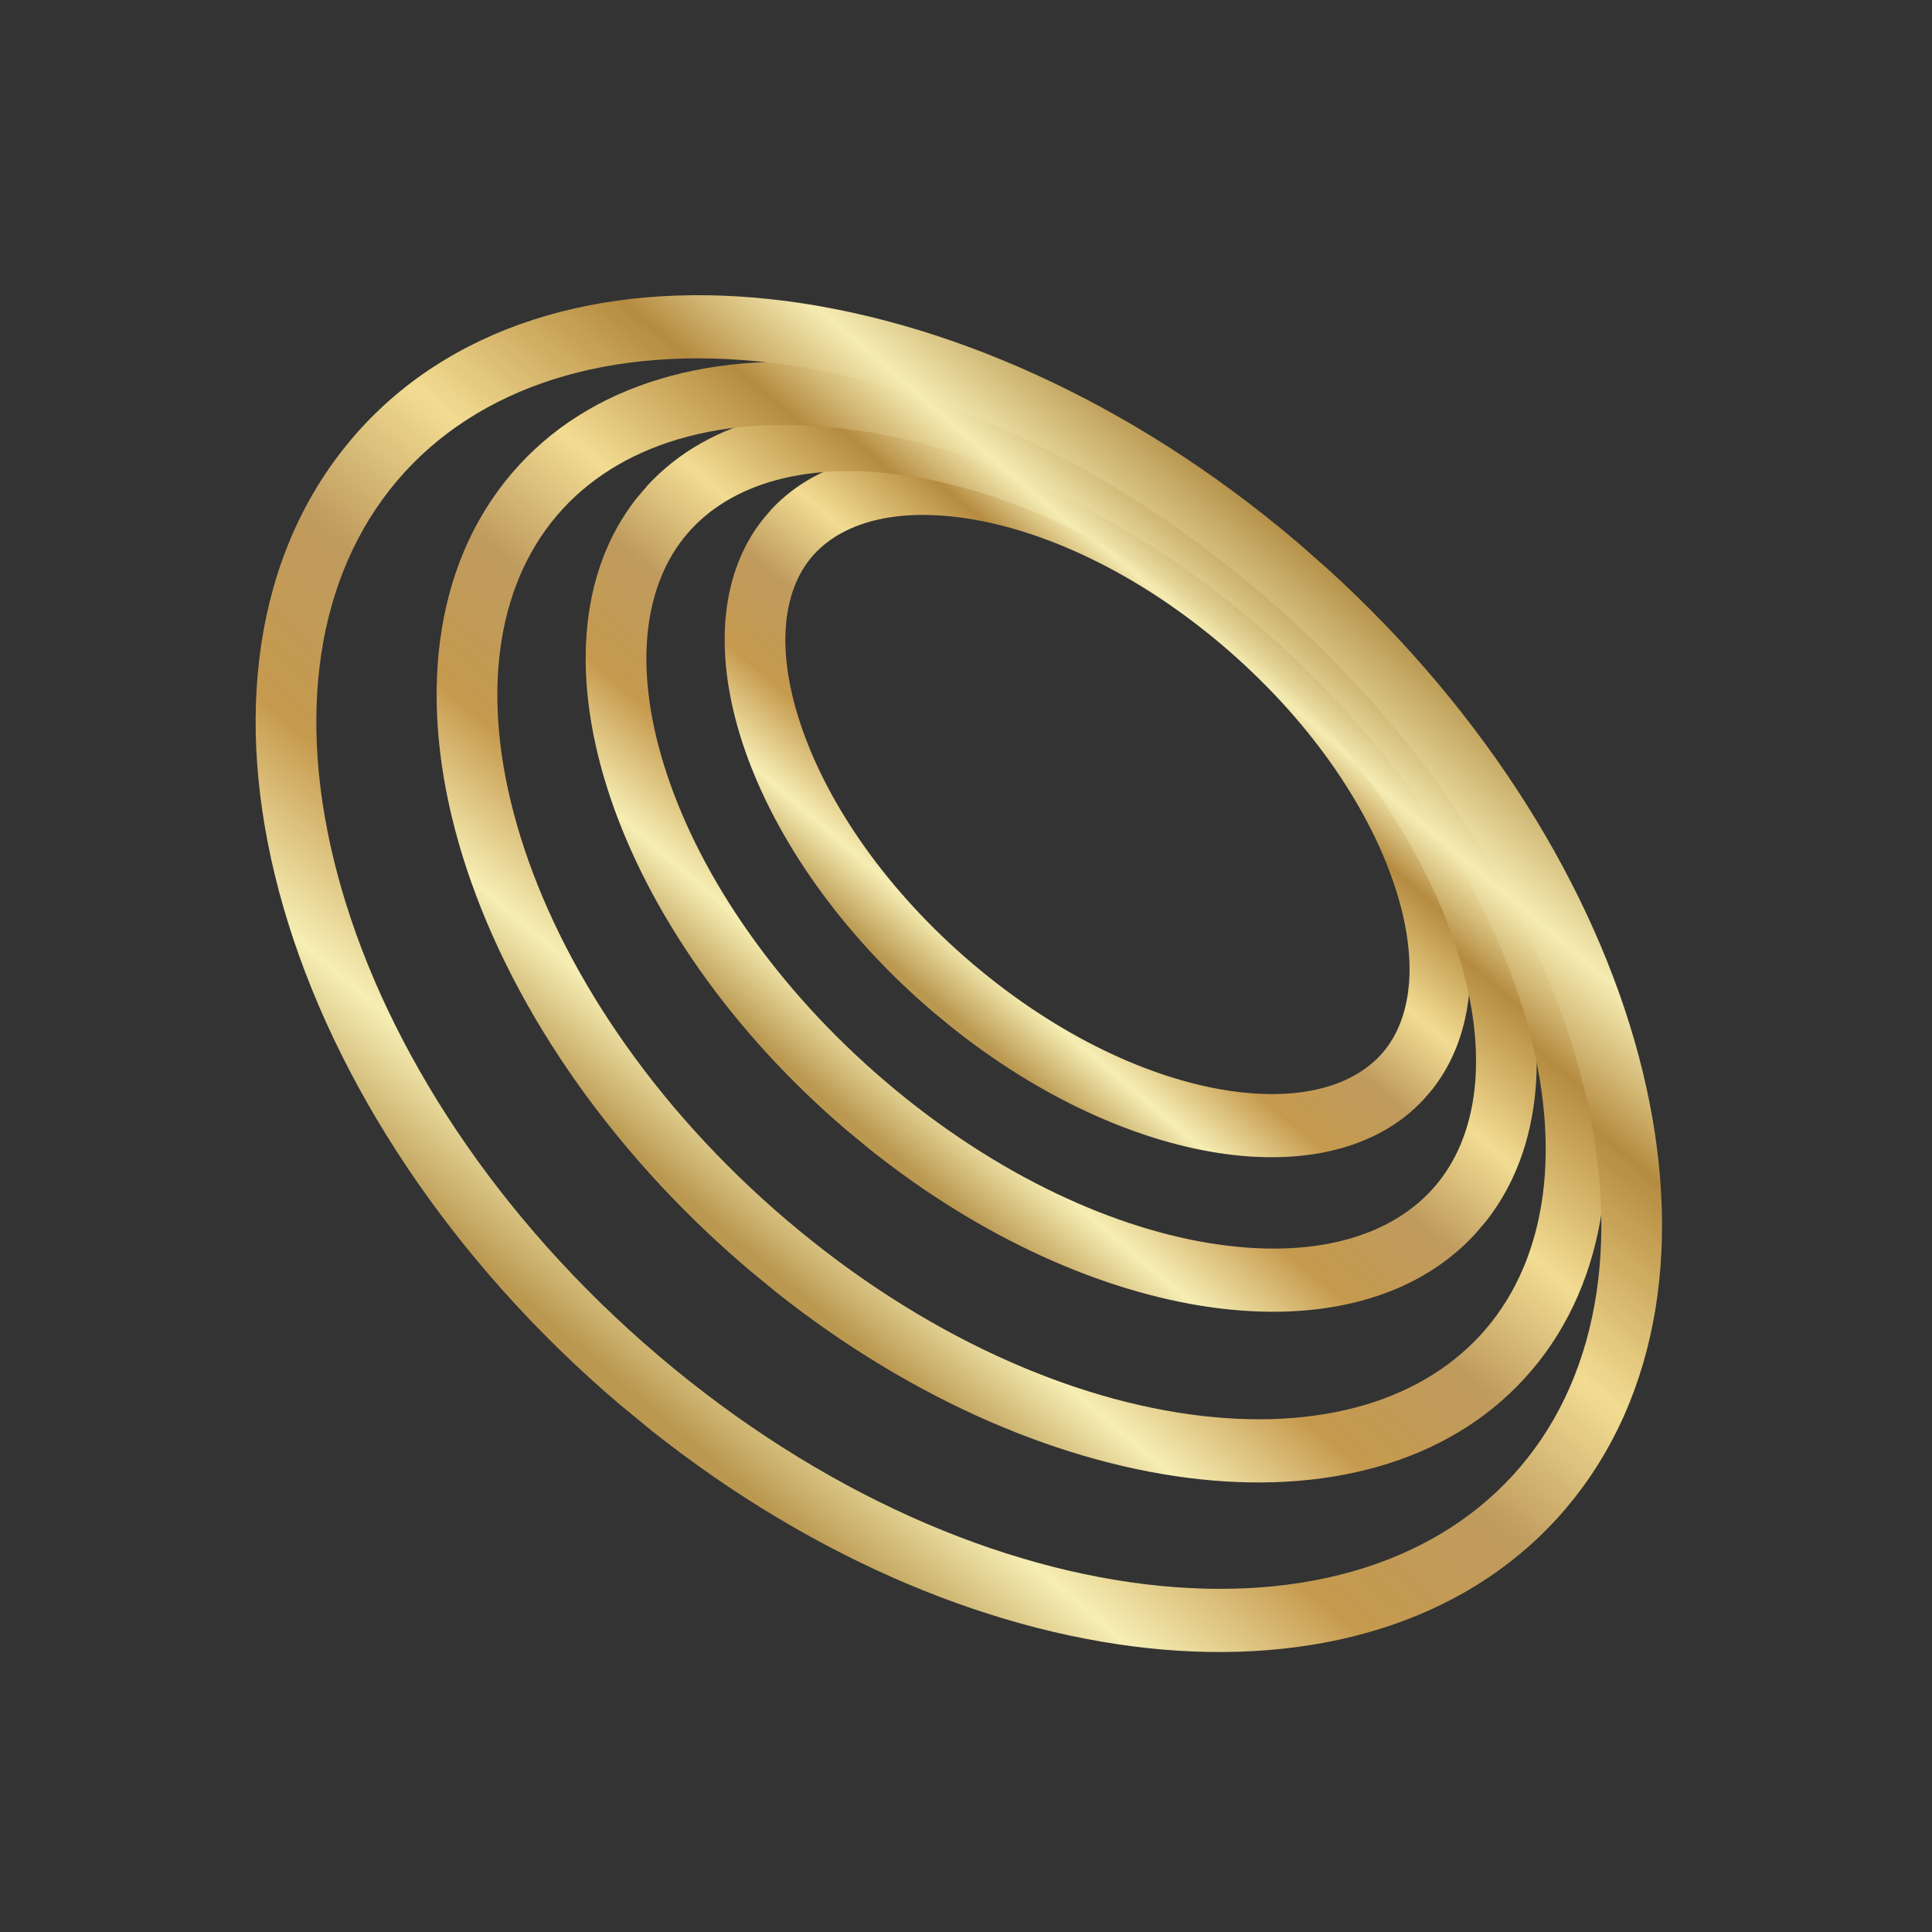
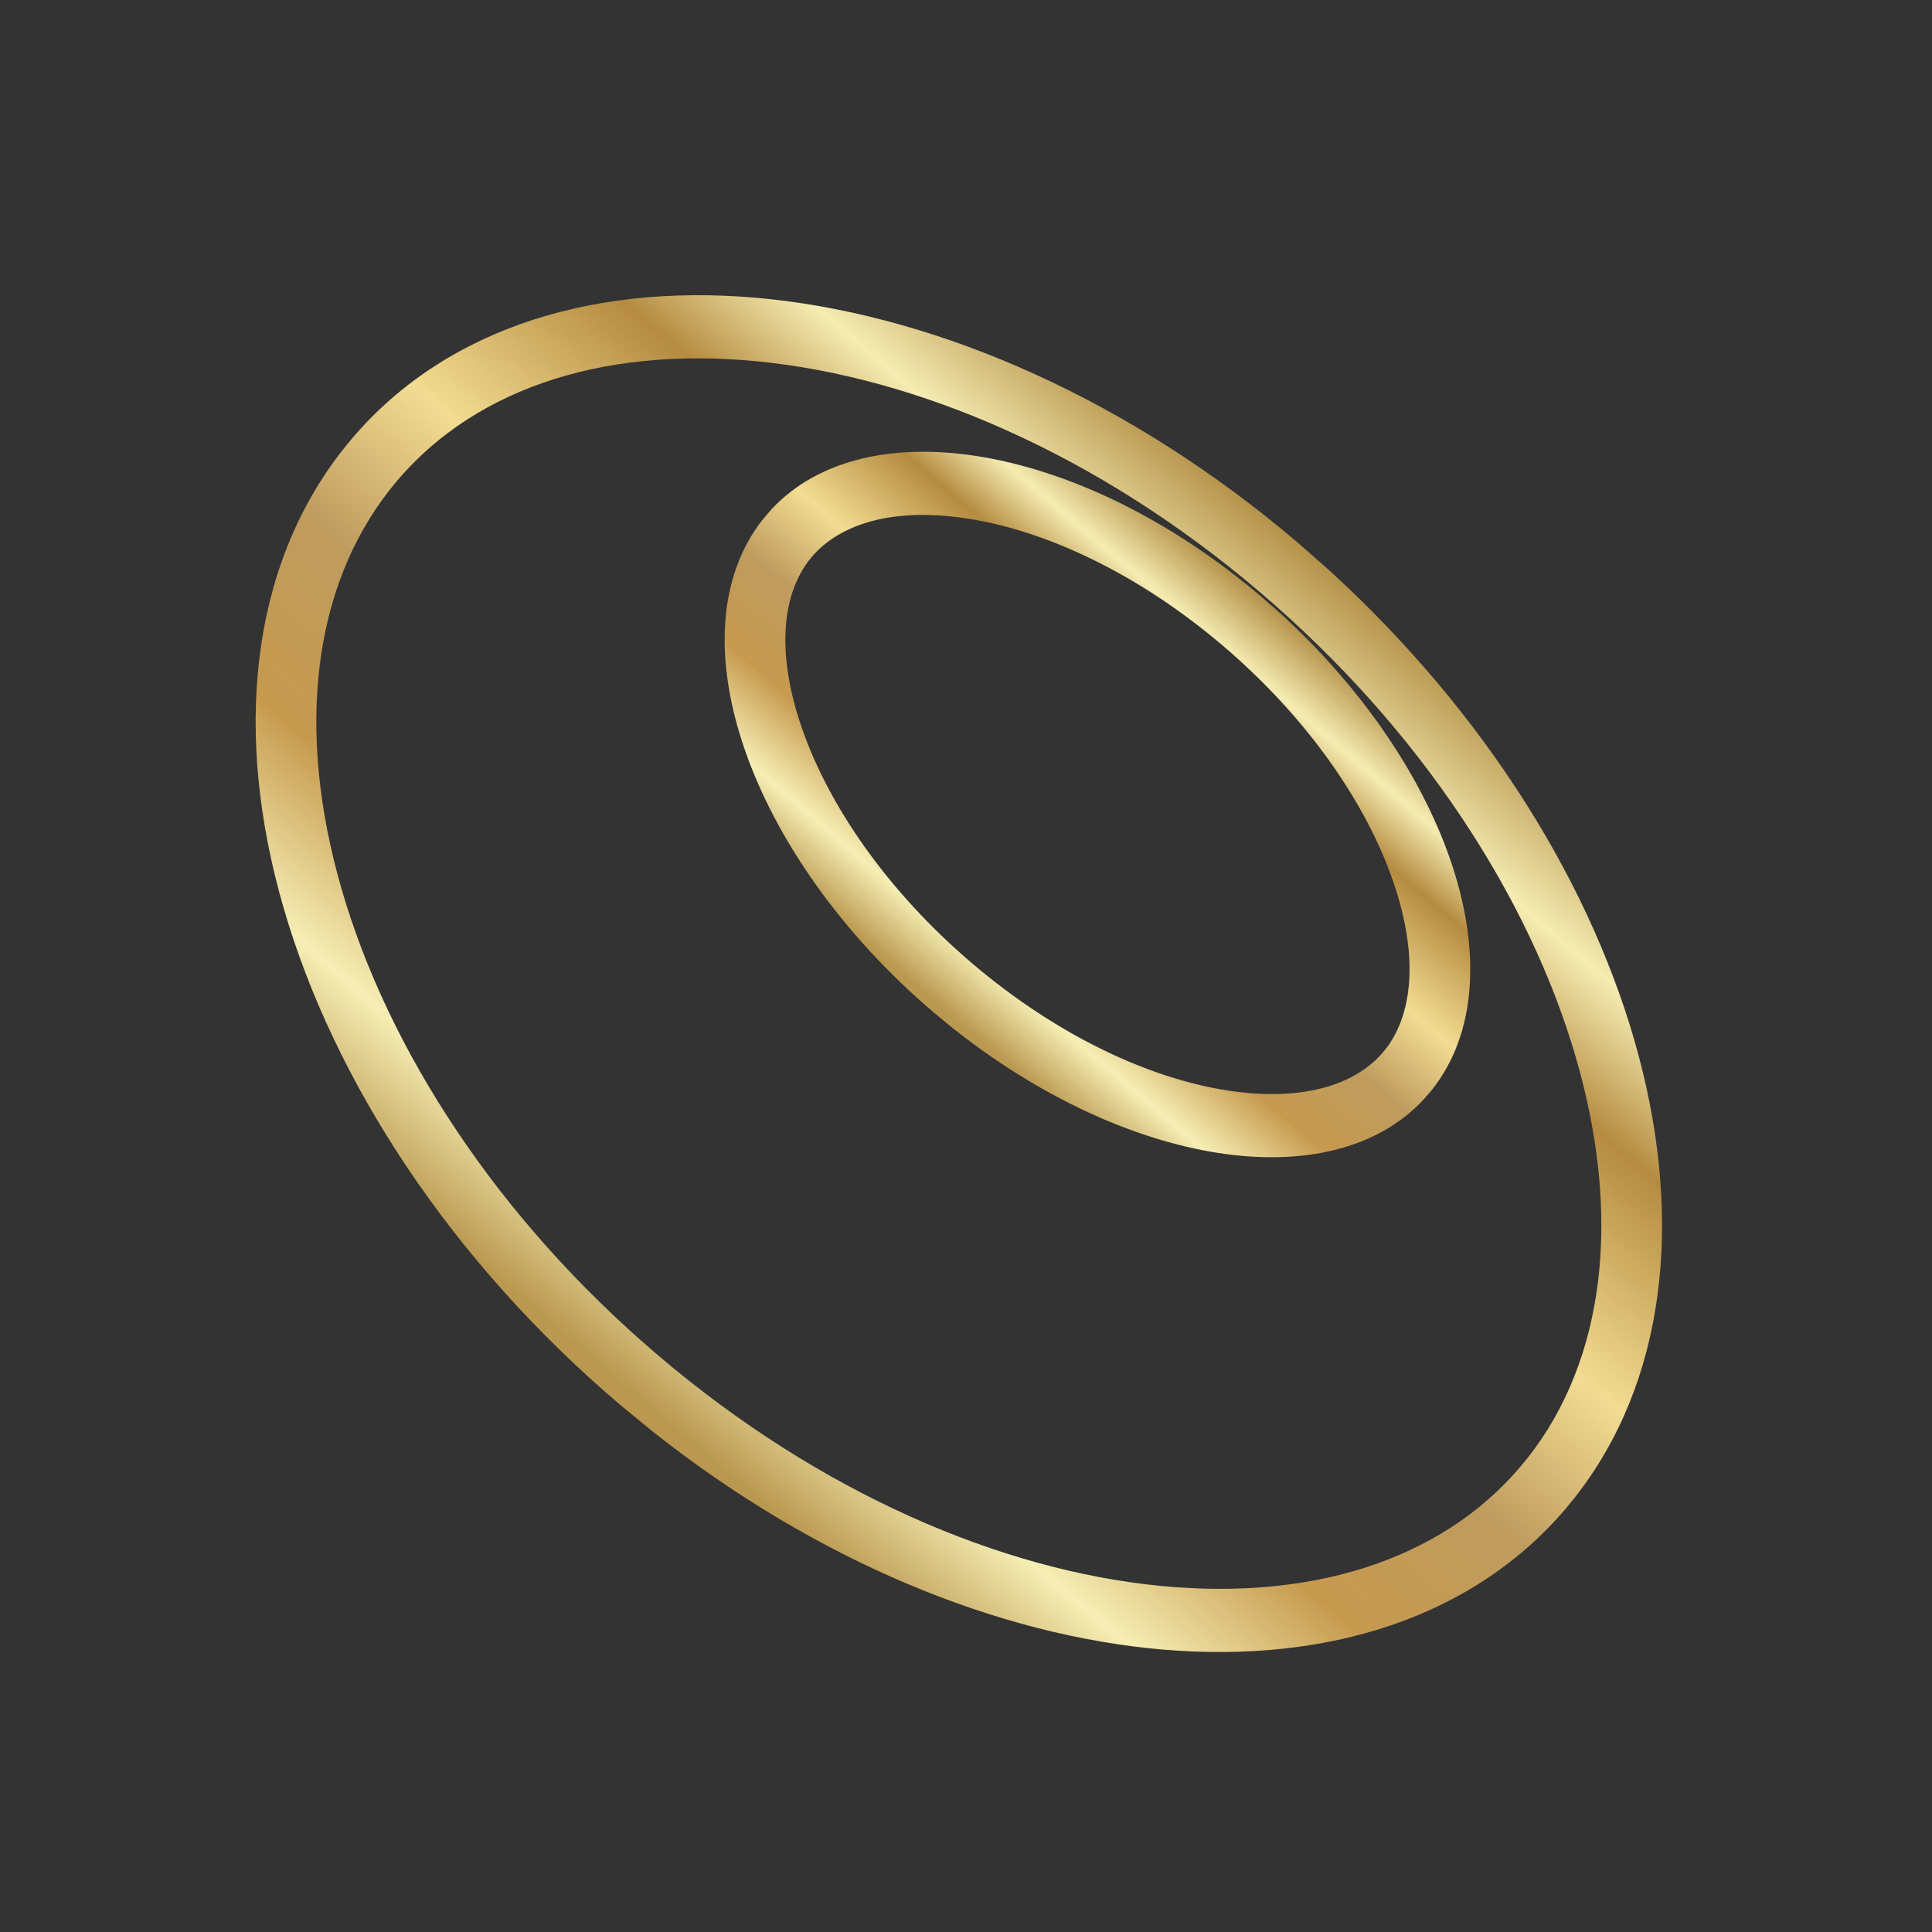
<svg xmlns="http://www.w3.org/2000/svg" width="87" height="87" viewBox="0 0 87 87" fill="none">
  <rect x="0" y="0" width="87" height="87" fill="#333333" stroke="none" />
  <path d="M55.052 29.063C51.202 25.789 47.053 23.888 43.557 23.349C39.994 22.801 37.633 23.703 36.454 25.203C35.275 26.703 34.894 29.288 36.119 32.811C37.32 36.268 39.938 40.117 43.788 43.391C47.637 46.664 51.785 48.568 55.281 49.106C58.844 49.654 61.206 48.755 62.386 47.255L64.501 49.053L64.102 49.517C59.945 53.976 50.742 52.56 42.839 46.245L42.053 45.597C33.725 38.515 30.271 28.579 34.339 23.404L34.737 22.937C39.033 18.33 48.717 19.997 56.785 26.858L57.553 27.529C65.324 34.556 68.442 44.04 64.501 49.053L62.386 47.255C63.565 45.754 63.944 43.168 62.719 39.645C61.518 36.188 58.902 32.337 55.052 29.063Z" fill="url(#paint0_linear_937_27186)" />
-   <path d="M55.661 28.705C50.703 24.489 45.303 22.047 40.679 21.395C36.001 20.736 32.592 21.933 30.77 24.25C28.948 26.568 28.499 30.278 30.05 34.916C31.582 39.5 34.956 44.519 39.914 48.735C44.872 52.951 50.273 55.394 54.897 56.046C59.575 56.705 62.983 55.51 64.805 53.193L66.92 54.992L66.4 55.598C60.992 61.425 49.209 59.765 39.176 51.762L38.179 50.941C27.613 41.956 23.349 29.201 28.655 22.451L29.174 21.842C34.763 15.821 47.16 17.794 57.395 26.498L58.367 27.352C68.219 36.276 72.061 48.453 66.92 54.992L64.805 53.193C66.627 50.875 67.077 47.163 65.527 42.525C63.994 37.941 60.619 32.921 55.661 28.705Z" fill="url(#paint1_linear_937_27186)" />
-   <path d="M56.56 28.091C50.475 22.916 43.758 19.974 37.915 19.29C32.037 18.602 27.435 20.204 24.828 23.52C22.222 26.834 21.628 31.843 23.444 37.697C25.249 43.518 29.354 49.78 35.44 54.955C41.525 60.13 48.242 63.071 54.086 63.755C59.963 64.442 64.565 62.841 67.171 59.527L69.286 61.325L68.96 61.722C62.218 69.641 47.347 68.043 34.918 58.161L33.705 57.162C20.845 46.225 15.923 30.358 22.713 21.721L23.038 21.323C30 13.143 45.635 15.119 58.294 25.884L59.477 26.923C71.451 37.804 75.864 52.958 69.286 61.325L67.171 59.527C69.777 56.212 70.373 51.202 68.557 45.348C66.752 39.527 62.645 33.266 56.56 28.091Z" fill="url(#paint2_linear_937_27186)" />
  <path d="M56.705 26.638C49.407 20.431 41.262 16.967 34.09 16.27C26.898 15.572 21.011 17.653 17.553 22.052C14.094 26.452 13.302 32.865 15.389 40.058C17.471 47.23 22.354 54.842 29.653 61.048C36.951 67.254 45.093 70.718 52.264 71.415C59.457 72.114 65.345 70.034 68.804 65.635L70.917 67.432L70.515 67.926C62.163 77.769 44.187 76.194 29.365 64.442L27.918 63.254C12.598 50.226 7.01 30.974 15.437 20.253L15.84 19.76C24.465 9.594 43.357 11.608 58.438 24.433L59.845 25.672C74.094 38.656 79.082 57.047 70.917 67.432L68.804 65.635C72.262 61.236 73.053 54.821 70.965 47.628C68.884 40.456 64.003 32.844 56.705 26.638Z" fill="url(#paint3_linear_937_27186)" />
  <defs>
    <linearGradient id="paint0_linear_937_27186" x1="42.451" y1="45.444" x2="57.639" y2="27.584" gradientUnits="userSpaceOnUse">
      <stop stop-color="#BA9850" />
      <stop offset="0.119" stop-color="#F6EEB4" />
      <stop offset="0.267" stop-color="#C69A4E" />
      <stop offset="0.425" stop-color="#BF9B5E" />
      <stop offset="0.58" stop-color="#F2DC92" />
      <stop offset="0.765" stop-color="#B58B40" />
      <stop offset="0.877" stop-color="#F5ECB2" />
      <stop offset="1" stop-color="#B5924A" />
    </linearGradient>
    <linearGradient id="paint1_linear_937_27186" x1="38.692" y1="50.736" x2="58.503" y2="27.44" gradientUnits="userSpaceOnUse">
      <stop stop-color="#BA9850" />
      <stop offset="0.119" stop-color="#F6EEB4" />
      <stop offset="0.267" stop-color="#C69A4E" />
      <stop offset="0.425" stop-color="#BF9B5E" />
      <stop offset="0.58" stop-color="#F2DC92" />
      <stop offset="0.765" stop-color="#B58B40" />
      <stop offset="0.877" stop-color="#F5ECB2" />
      <stop offset="1" stop-color="#B5924A" />
    </linearGradient>
    <linearGradient id="paint2_linear_937_27186" x1="34.347" y1="56.888" x2="59.697" y2="27.078" gradientUnits="userSpaceOnUse">
      <stop stop-color="#BA9850" />
      <stop offset="0.119" stop-color="#F6EEB4" />
      <stop offset="0.267" stop-color="#C69A4E" />
      <stop offset="0.425" stop-color="#BF9B5E" />
      <stop offset="0.58" stop-color="#F2DC92" />
      <stop offset="0.765" stop-color="#B58B40" />
      <stop offset="0.877" stop-color="#F5ECB2" />
      <stop offset="1" stop-color="#B5924A" />
    </linearGradient>
    <linearGradient id="paint3_linear_937_27186" x1="28.702" y1="62.902" x2="60.166" y2="25.902" gradientUnits="userSpaceOnUse">
      <stop stop-color="#BA9850" />
      <stop offset="0.119" stop-color="#F6EEB4" />
      <stop offset="0.267" stop-color="#C69A4E" />
      <stop offset="0.425" stop-color="#BF9B5E" />
      <stop offset="0.58" stop-color="#F2DC92" />
      <stop offset="0.765" stop-color="#B58B40" />
      <stop offset="0.877" stop-color="#F5ECB2" />
      <stop offset="1" stop-color="#B5924A" />
    </linearGradient>
  </defs>
</svg>